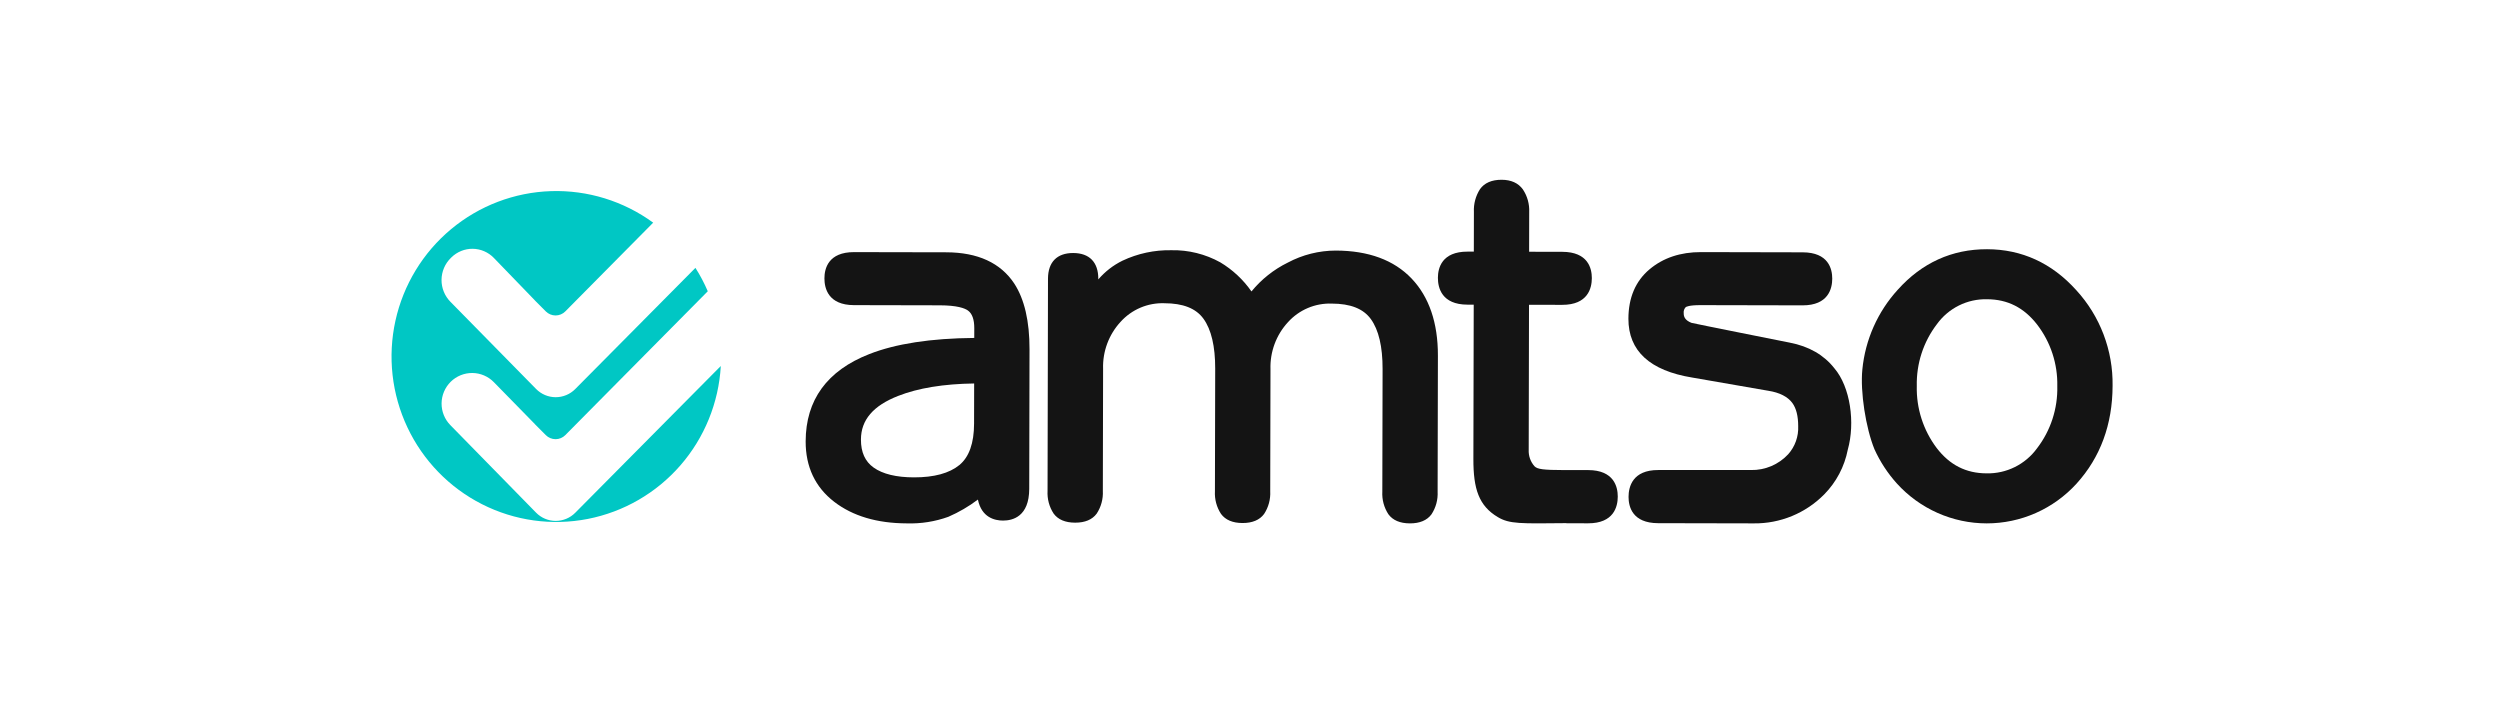
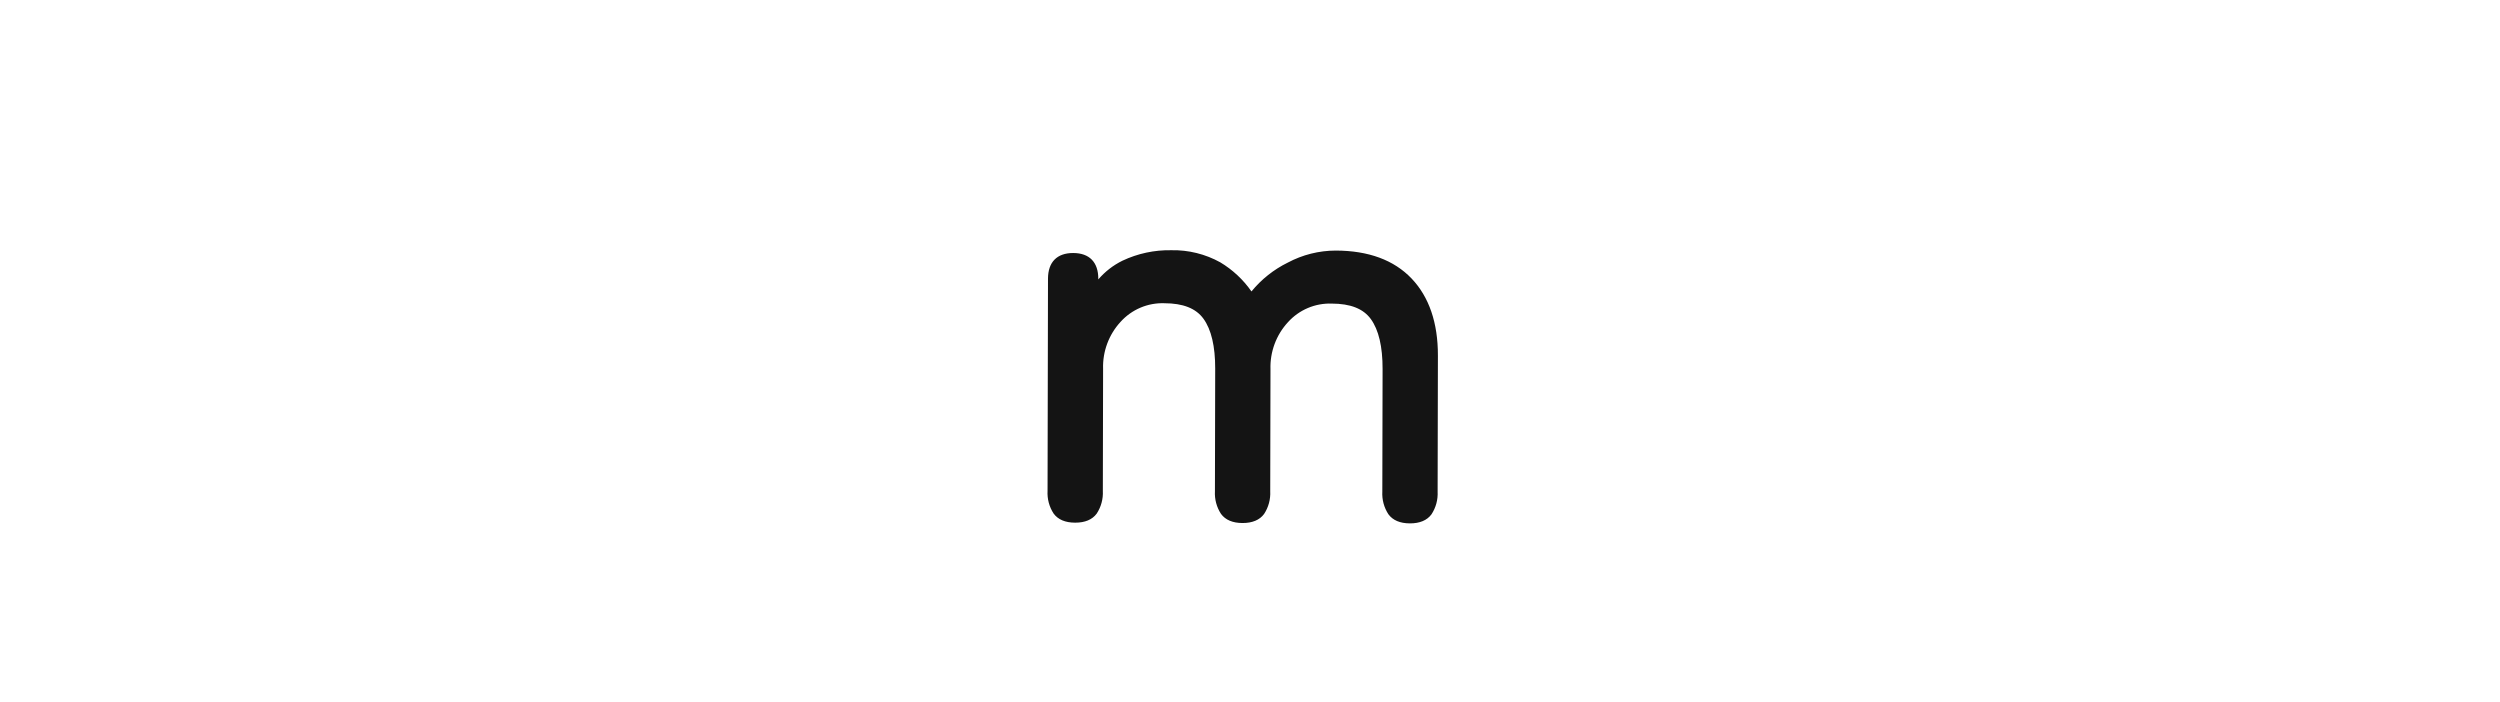
<svg xmlns="http://www.w3.org/2000/svg" width="228" height="64" viewBox="0 0 228 64" fill="none">
  <g id="Frame">
-     <path id="Vector" d="M78.518 40.081C78.522 38.296 79.635 36.995 81.921 36.104C83.739 35.39 86.066 35.01 88.843 34.973L88.835 38.642C88.832 40.416 88.381 41.683 87.497 42.41C86.581 43.161 85.186 43.54 83.35 43.536C81.742 43.533 80.506 43.233 79.677 42.643C78.895 42.087 78.516 41.249 78.518 40.081ZM86.301 23.01L77.895 22.993C75.544 22.988 75.189 24.488 75.188 25.382C75.186 26.293 75.533 27.823 77.885 27.828L85.7 27.845C87.289 27.848 87.981 28.107 88.28 28.322C88.663 28.599 88.856 29.139 88.854 29.928L88.852 30.82C84.897 30.852 81.677 31.348 79.276 32.294C75.435 33.796 73.484 36.473 73.476 40.253C73.471 42.575 74.346 44.428 76.077 45.762C77.765 47.064 79.995 47.726 82.706 47.732C83.994 47.773 85.278 47.569 86.491 47.132C87.448 46.717 88.353 46.189 89.185 45.56C89.52 47.199 90.716 47.475 91.475 47.477C92.365 47.478 93.86 47.105 93.866 44.584L93.892 31.855C93.898 29.299 93.43 27.282 92.5 25.858C91.255 23.974 89.169 23.016 86.301 23.01Z" fill="#141414" />
    <path id="Vector_2" d="M121.821 22.852C120.293 22.855 118.789 23.233 117.44 23.953C116.164 24.581 115.037 25.477 114.134 26.579C113.384 25.503 112.414 24.598 111.29 23.925C109.925 23.169 108.385 22.788 106.826 22.82C105.286 22.791 103.759 23.118 102.365 23.777C101.524 24.19 100.776 24.771 100.165 25.483L100.165 25.429C100.168 23.914 99.355 23.078 97.876 23.075C96.397 23.072 95.58 23.904 95.577 25.419L95.537 44.765C95.495 45.497 95.689 46.222 96.089 46.835C96.492 47.386 97.153 47.666 98.052 47.667C98.95 47.669 99.611 47.392 100.018 46.843C100.42 46.232 100.616 45.508 100.579 44.776L100.602 33.643C100.55 32.056 101.124 30.513 102.199 29.349C102.7 28.793 103.316 28.354 104.004 28.061C104.692 27.769 105.434 27.63 106.181 27.655C107.897 27.658 109.067 28.12 109.755 29.067C110.47 30.052 110.83 31.583 110.826 33.619L110.802 44.797C110.761 45.529 110.955 46.255 111.355 46.867C111.759 47.418 112.419 47.698 113.318 47.7C114.215 47.702 114.877 47.424 115.284 46.875C115.686 46.264 115.883 45.54 115.845 44.808L115.868 33.675C115.816 32.088 116.39 30.545 117.464 29.381C117.966 28.825 118.582 28.386 119.27 28.093C119.958 27.801 120.701 27.662 121.447 27.687C123.164 27.69 124.333 28.152 125.021 29.099C125.736 30.084 126.096 31.616 126.092 33.651L126.068 44.83C126.027 45.561 126.221 46.287 126.621 46.899C127.025 47.45 127.685 47.73 128.584 47.732C129.482 47.734 130.143 47.457 130.55 46.908C130.952 46.296 131.149 45.572 131.111 44.84L131.137 32.43C131.143 29.445 130.335 27.079 128.734 25.399C127.127 23.715 124.801 22.858 121.821 22.852Z" fill="#141414" />
-     <path id="Vector_3" d="M144.842 42.872H142.679C140.707 42.868 140.211 42.788 139.949 42.526C139.581 42.113 139.39 41.571 139.418 41.017L139.446 27.796L142.468 27.802C144.819 27.807 145.173 26.279 145.175 25.367C145.178 24.473 144.83 22.971 142.478 22.966L139.456 22.96L139.463 19.344C139.496 18.612 139.295 17.888 138.89 17.278C138.472 16.694 137.818 16.398 136.947 16.395C136.045 16.394 135.382 16.681 134.976 17.25C134.579 17.869 134.385 18.598 134.42 19.333L134.413 22.949L133.845 22.948C131.493 22.943 131.138 24.443 131.137 25.337C131.135 26.249 131.483 27.779 133.835 27.784L134.403 27.785L134.373 41.873C134.367 44.597 134.875 46.128 136.593 47.155C137.666 47.798 138.665 47.752 142.855 47.71V47.72L144.832 47.726C147.184 47.731 147.539 46.202 147.54 45.291C147.542 44.396 147.194 42.877 144.842 42.872Z" fill="#141414" />
-     <path id="Vector_4" d="M167.288 33.578C166.34 32.375 164.979 31.585 163.219 31.247C163.219 31.247 154.377 29.487 154.265 29.445C153.634 29.197 153.554 28.848 153.554 28.571C153.541 28.47 153.55 28.368 153.582 28.271C153.613 28.174 153.667 28.086 153.737 28.013C153.777 27.981 154.036 27.826 155.078 27.828L164.392 27.848C166.745 27.852 167.099 26.324 167.101 25.413C167.102 24.518 166.754 23.017 164.403 23.012L155.134 22.992C153.258 22.988 151.677 23.517 150.433 24.566C149.161 25.636 148.515 27.151 148.511 29.069C148.505 32 150.468 33.806 154.343 34.435L161.264 35.637C162.298 35.799 163.039 36.176 163.466 36.757C163.818 37.242 163.996 37.951 163.995 38.866C164.036 39.806 163.71 40.724 163.085 41.426C162.652 41.892 162.126 42.261 161.542 42.509C160.957 42.757 160.327 42.879 159.693 42.867H151.233C148.881 42.862 148.526 44.402 148.524 45.313C148.522 46.207 148.87 47.709 151.222 47.714L154.244 47.72L159.955 47.732C161.147 47.745 162.329 47.517 163.432 47.062C164.534 46.608 165.534 45.935 166.373 45.084C167.471 43.969 168.217 42.552 168.518 41.012C169.204 38.568 168.758 35.292 167.288 33.578Z" fill="#141414" />
-     <path id="Vector_5" d="M185.773 40.892C185.245 41.615 184.552 42.199 183.752 42.595C182.953 42.992 182.071 43.189 181.18 43.17C179.303 43.166 177.812 42.409 176.622 40.854C175.399 39.227 174.76 37.232 174.811 35.194C174.767 33.163 175.413 31.178 176.644 29.566C177.165 28.844 177.854 28.259 178.649 27.863C179.445 27.467 180.324 27.271 181.212 27.291C183.089 27.295 184.588 28.053 185.793 29.609C187.025 31.215 187.67 33.195 187.625 35.221C187.674 37.269 187.02 39.272 185.773 40.892ZM189.347 26.454C187.123 23.989 184.389 22.736 181.222 22.729C178.022 22.722 175.282 23.965 173.078 26.422C171.246 28.43 170.112 30.981 169.847 33.692C169.641 35.731 170.161 39.036 170.951 40.973C171.469 42.114 172.159 43.168 172.998 44.098C174.036 45.242 175.301 46.156 176.71 46.781C178.12 47.407 179.645 47.731 181.185 47.732C182.727 47.733 184.252 47.412 185.662 46.788C187.072 46.164 188.338 45.252 189.379 44.11C191.553 41.714 192.66 38.712 192.668 35.186C192.718 31.955 191.529 28.829 189.347 26.454Z" fill="#141414" />
-     <path id="Vector_6" d="M52.462 46.764C52.227 47.001 51.948 47.188 51.641 47.315C51.334 47.443 51.005 47.508 50.673 47.507C50.341 47.506 50.012 47.439 49.706 47.309C49.399 47.18 49.122 46.991 48.889 46.753L41.071 38.77C40.815 38.509 40.612 38.199 40.475 37.859C40.338 37.519 40.269 37.155 40.272 36.788C40.275 36.42 40.35 36.058 40.493 35.72C40.636 35.382 40.843 35.076 41.104 34.818C41.364 34.561 41.673 34.358 42.012 34.22C42.351 34.083 42.713 34.014 43.079 34.017C43.444 34.02 43.805 34.096 44.142 34.239C44.478 34.383 44.783 34.591 45.039 34.853L48.777 38.672L48.774 38.675L49.778 39.683C49.895 39.801 50.034 39.894 50.187 39.957C50.34 40.021 50.503 40.053 50.669 40.053C50.834 40.053 50.998 40.02 51.15 39.956C51.303 39.892 51.441 39.799 51.558 39.681L64.549 26.563C64.231 25.823 63.855 25.109 63.423 24.429L52.461 35.482C52.227 35.718 51.948 35.906 51.641 36.033C51.334 36.161 51.005 36.226 50.673 36.225C50.341 36.224 50.013 36.157 49.706 36.028C49.4 35.898 49.123 35.71 48.89 35.472C46.781 33.321 43.278 29.75 41.079 27.524C40.819 27.26 40.613 26.947 40.474 26.603C40.334 26.258 40.264 25.89 40.268 25.518C40.271 25.146 40.348 24.779 40.493 24.437C40.638 24.095 40.85 23.786 41.115 23.526L41.166 23.476C41.423 23.223 41.727 23.023 42.061 22.888C42.395 22.753 42.752 22.685 43.112 22.69C43.472 22.694 43.828 22.77 44.158 22.913C44.489 23.055 44.788 23.262 45.039 23.522L48.777 27.39L48.774 27.392L49.778 28.401C49.895 28.518 50.034 28.611 50.187 28.674C50.34 28.738 50.503 28.77 50.669 28.77C50.834 28.77 50.998 28.737 51.15 28.673C51.303 28.609 51.441 28.516 51.558 28.398L59.57 20.307C56.87 18.336 53.592 17.324 50.255 17.431C46.919 17.538 43.712 18.758 41.142 20.898C38.573 23.038 36.786 25.977 36.064 29.25C35.342 32.524 35.726 35.945 37.155 38.975C38.584 42.005 40.978 44.471 43.958 45.983C46.937 47.495 50.334 47.967 53.61 47.326C56.887 46.684 59.858 44.965 62.054 42.44C64.25 39.914 65.546 36.727 65.737 33.379L52.462 46.764Z" fill="#00C7C4" />
  </g>
</svg>